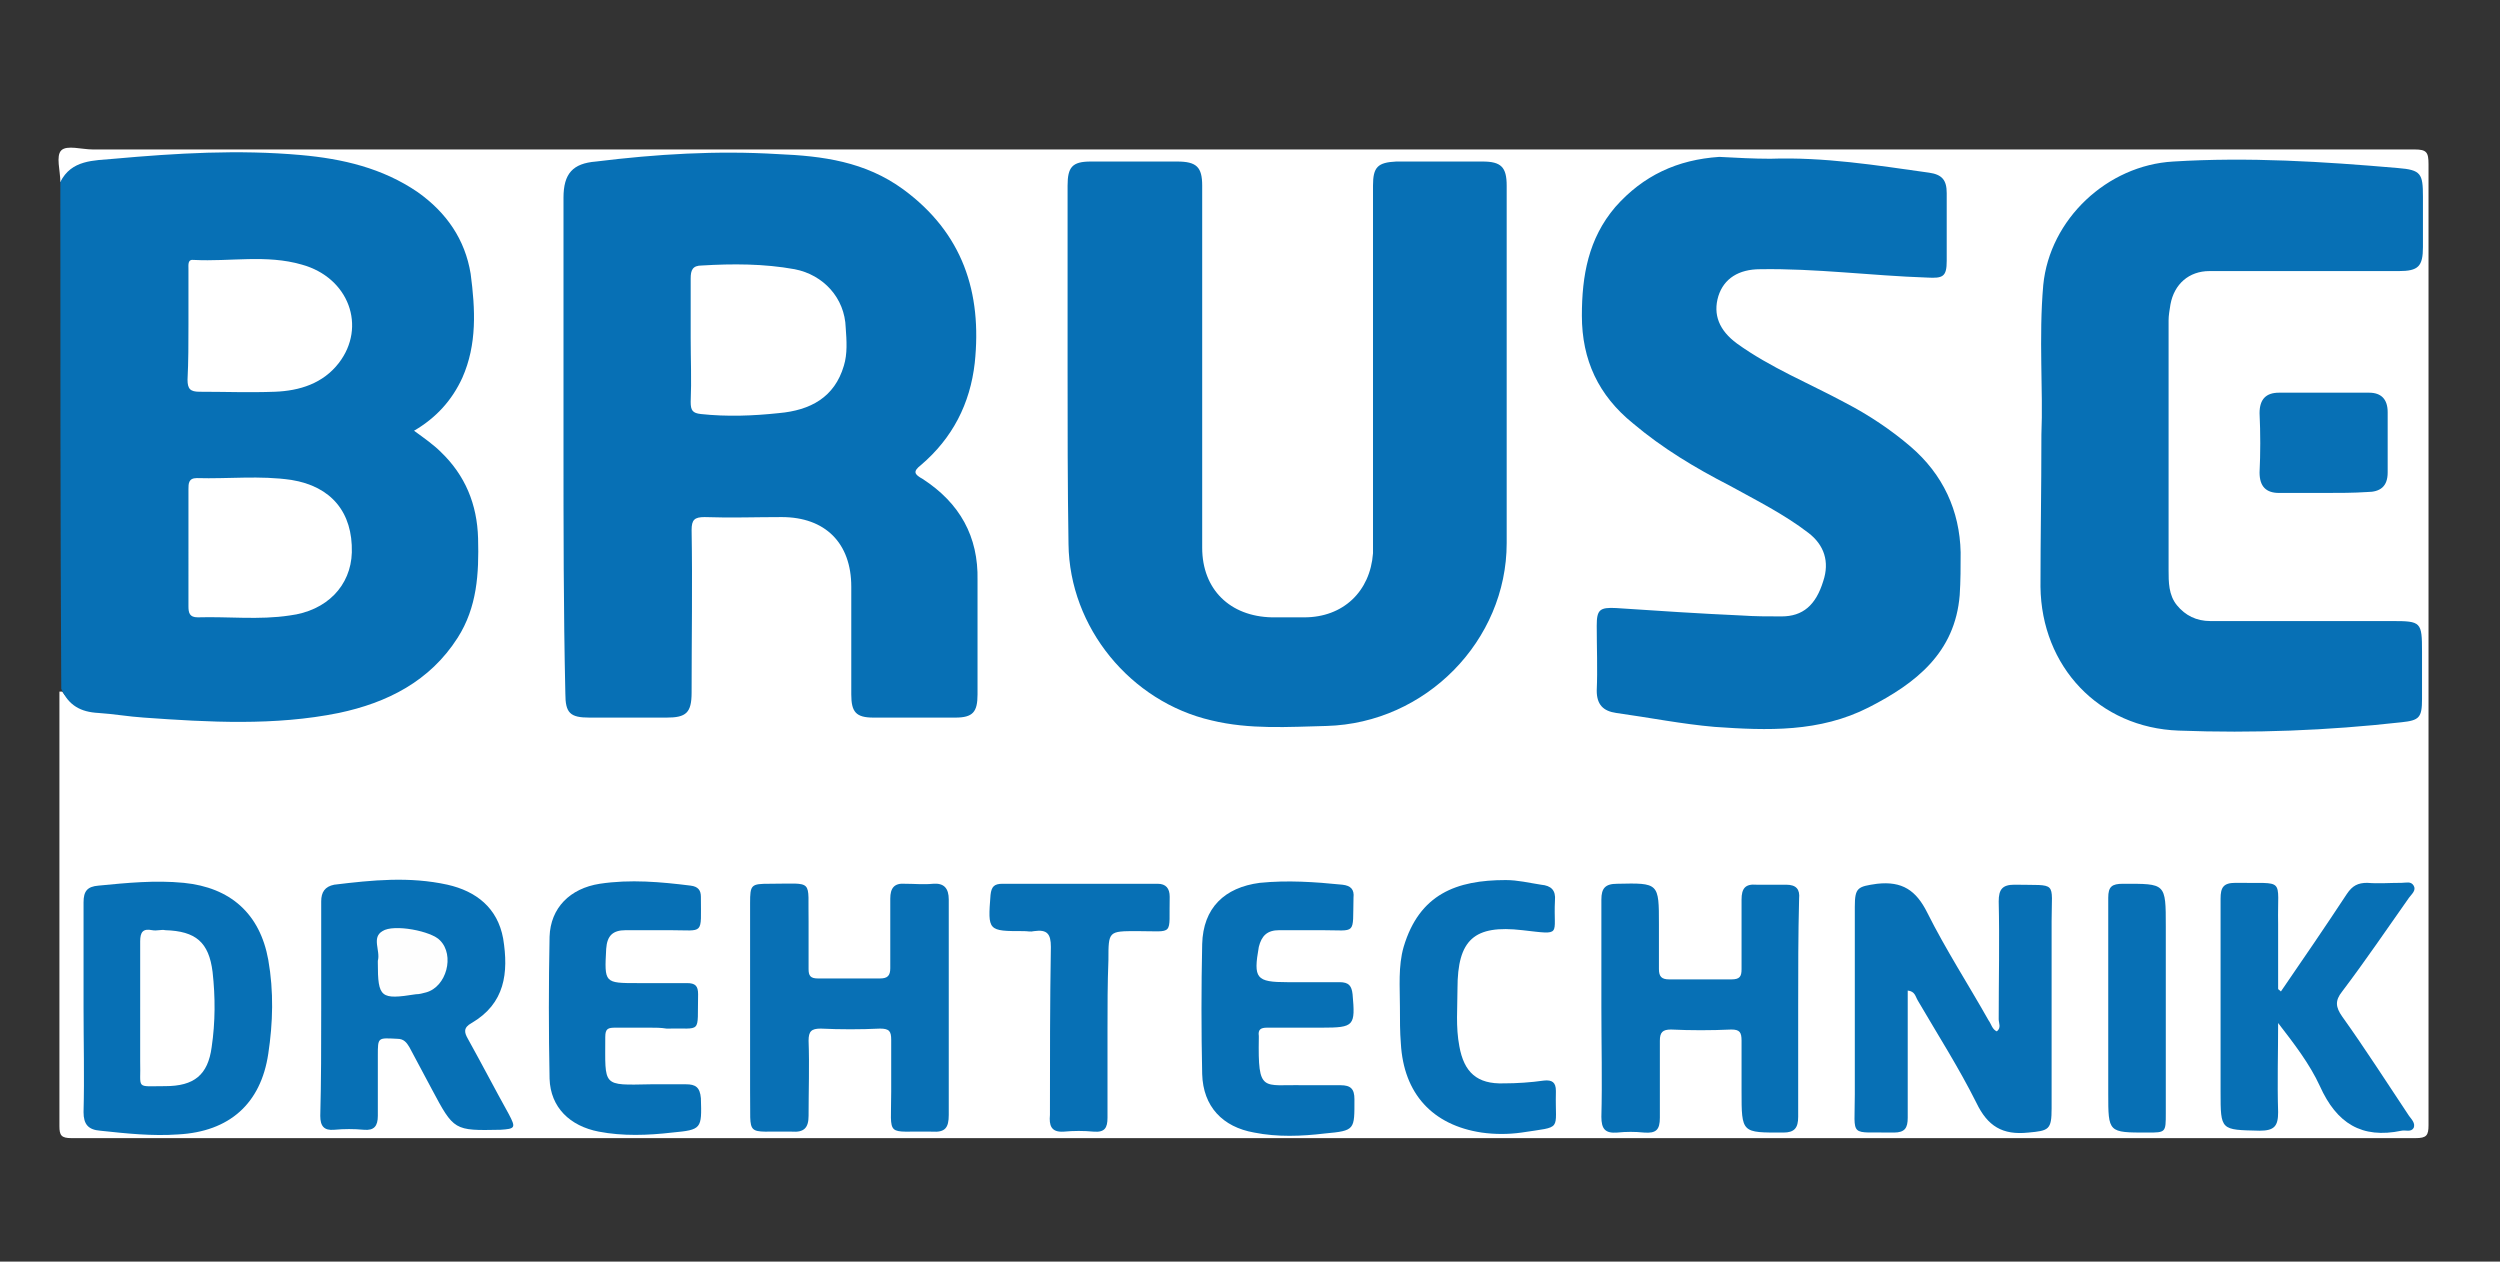
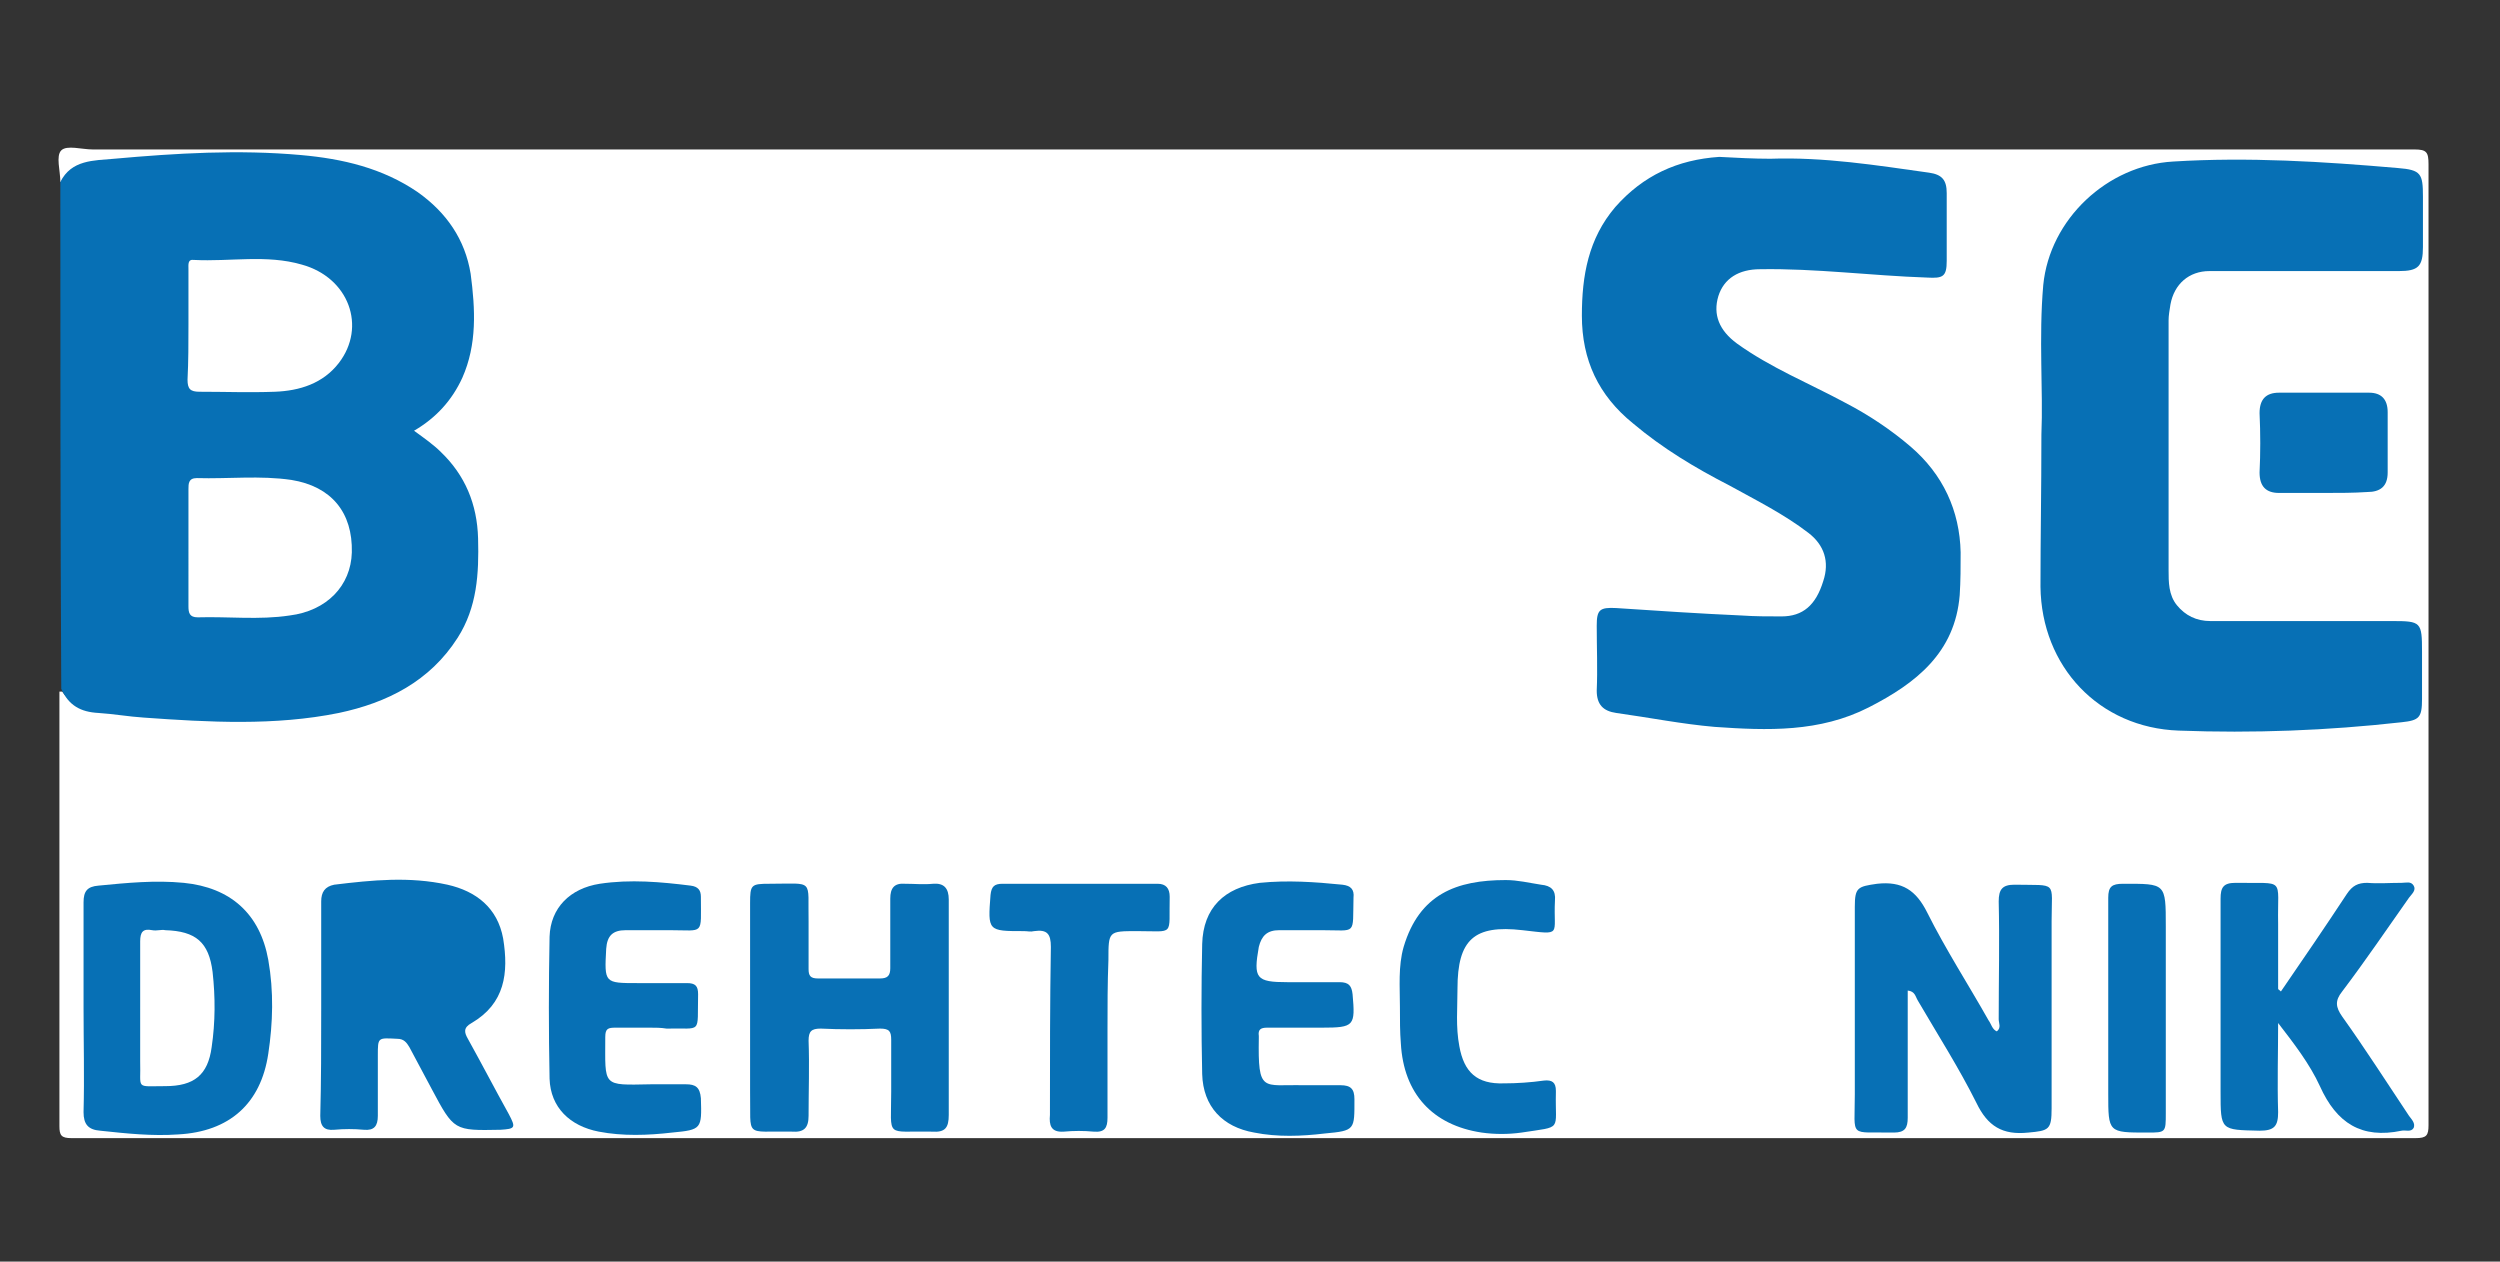
<svg xmlns="http://www.w3.org/2000/svg" version="1.1" id="Ebene_1" x="0px" y="0px" viewBox="0 0 269.3 135.9" style="enable-background:new 0 0 269.3 135.9;" xml:space="preserve">
  <rect x="0" y="0" width="269.3" height="135.9" fill="#333333" stroke="none" />
  <style type="text/css">
	.st0{fill:#FFFFFF;}
	.st1{fill:#0770B5;}
	.st2{fill:#0870B5;}
	.st3{fill:#FEFEFE;}
</style>
  <g>
    <path class="st0" d="M6.5,19.6c0-1.2-0.5-2.8,0.1-3.4c0.6-0.6,2.2-0.1,3.4-0.1c83.4,0,166.8,0,250.1,0c1.3,0,1.5,0.3,1.5,1.6   c0,34.5,0,69,0,103.5c0,1.1-0.2,1.4-1.4,1.4c-84.2,0-168.4,0-252.5,0c-1.1,0-1.3-0.3-1.3-1.3c0-15.6,0-31.2,0-46.8   c0.1,0,0.3,0,0.3,0c1.2,1.7,3,2.1,5,2.2c7.6,0.7,15.3,1.3,22.9,0.1c3.4-0.5,6.5-1.5,9.4-3.4c4.4-2.8,6.7-6.9,7-12   c0.2-3.8-0.1-7.4-2.5-10.6c-0.9-1.2-1.9-2.1-3.1-3c-1.3-0.9-1.3-1.3-0.1-2.3c3.6-2.7,5.2-6.3,5.1-10.8c0-1.4,0.1-2.9-0.1-4.3   c-0.8-5.8-4.3-9.4-9.6-11.5c-3.8-1.5-7.9-1.9-11.9-2.1c-6.1-0.2-12.2,0.1-18.3,0.9c-1.2,0.1-2.3,0.4-3.1,1.4   C7.2,19.5,6.9,19.7,6.5,19.6z" />
    <path class="st1" d="M6.5,19.6c1.2-2.4,3.6-2.3,5.8-2.5c6.7-0.6,13.4-1,20.1-0.4c4.5,0.4,8.8,1.4,12.6,4c3.1,2.2,5.1,5.1,5.7,8.8   c0.5,3.8,0.7,7.6-0.9,11.2c-1.1,2.4-2.8,4.3-5.2,5.7c1.1,0.8,2.1,1.5,2.9,2.3c2.6,2.5,3.9,5.6,4,9.3c0.1,3.8-0.1,7.4-2.2,10.7   c-3,4.7-7.6,7-12.8,8.1c-6.9,1.4-14,1-21,0.5c-1.6-0.1-3.3-0.4-4.9-0.5c-1.9-0.1-3.2-0.8-4-2.6C6.5,56.2,6.5,37.9,6.5,19.6z" />
-     <path class="st1" d="M60.7,47.9c0-8.9,0-17.7,0-26.6c0-2.6,1-3.7,3.5-3.9c6.5-0.8,13-1.2,19.6-0.8c4.8,0.2,9.4,0.8,13.5,3.8   c6.4,4.7,8.5,11.1,7.7,18.7c-0.5,4.4-2.4,8.1-5.8,11c-0.9,0.7-0.7,1,0.2,1.5c4,2.6,6,6.2,5.9,10.9c0,4.1,0,8.2,0,12.3   c0,1.9-0.5,2.5-2.4,2.5c-2.9,0-5.9,0-8.8,0c-1.9,0-2.4-0.6-2.4-2.5c0-3.9,0-7.7,0-11.6c0-4.7-2.8-7.5-7.5-7.5c-2.8,0-5.5,0.1-8.3,0   c-1.1,0-1.4,0.3-1.4,1.4c0.1,5.8,0,11.7,0,17.5c0,2.2-0.6,2.7-2.7,2.7c-2.8,0-5.5,0-8.3,0c-2.1,0-2.6-0.5-2.6-2.6   C60.7,65.8,60.7,56.8,60.7,47.9z" />
-     <path class="st1" d="M115,39.6c0-6.5,0-13.1,0-19.6c0-2,0.5-2.6,2.5-2.6c3.1,0,6.2,0,9.3,0c2.1,0,2.7,0.6,2.7,2.6c0,13,0,26,0,39   c0,4.5,3,7.4,7.5,7.5c1.2,0,2.3,0,3.5,0c4.2,0,7.1-2.8,7.4-6.9c0-0.6,0-1.2,0-1.7c0-12.6,0-25.3,0-37.9c0-2,0.5-2.5,2.5-2.6   c3.1,0,6.2,0,9.3,0c2,0,2.6,0.6,2.6,2.6c0,12.8,0,25.7,0,38.5c0,10.5-8.7,19.4-19.4,19.7c-4.1,0.1-8.3,0.4-12.4-0.6   c-8.7-2-15.3-10-15.4-19C115,52.3,115,45.9,115,39.6z" />
    <path class="st1" d="M190.7,17.1c5.8-0.2,11.4,0.7,17.1,1.5c1.4,0.2,1.9,0.8,1.9,2.2c0,2.4,0,4.9,0,7.3c0,1.7-0.4,1.9-2.1,1.8   c-6-0.2-12-1-18-0.9c-2.3,0-3.9,1-4.5,2.9c-0.6,2,0.1,3.7,2,5.1c3.6,2.6,7.8,4.3,11.7,6.4c2.5,1.3,4.9,2.9,7,4.7   c3.5,3,5.3,6.9,5.4,11.4c0,1.5,0,3.1-0.1,4.6c-0.5,6.2-4.7,9.5-9.8,12.1c-5.3,2.7-10.9,2.5-16.6,2.1c-3.5-0.3-7-1-10.6-1.5   c-1.4-0.2-2.1-0.9-2.1-2.4c0.1-2.3,0-4.7,0-7c0-1.7,0.3-2,2.1-1.9c4.5,0.3,9,0.6,13.5,0.8c1.4,0.1,2.9,0.1,4.3,0.1   c2.3,0,3.7-1.2,4.5-3.8c0.7-2.1,0.1-3.9-1.6-5.2c-2.6-2-5.6-3.5-8.5-5.1c-3.7-1.9-7.2-4-10.4-6.7c-3.7-3-5.5-6.8-5.5-11.6   c0-4.3,0.7-8.3,3.6-11.7c3-3.4,6.7-5.1,11.2-5.4C187.1,17,188.9,17.1,190.7,17.1z" />
    <path class="st1" d="M219.9,46.8c0.2-4.7-0.3-10.4,0.2-16.1c0.7-7.1,6.9-12.9,14-13.3c8.1-0.5,16.1,0,24.2,0.7   c2.5,0.2,2.7,0.6,2.7,3.1c0,1.8,0,3.6,0,5.4c0,2.1-0.5,2.6-2.6,2.6c-4.6,0-9.2,0-13.7,0c-2.2,0-4.5,0-6.7,0c-2.2,0-3.8,1.4-4.2,3.6   c-0.1,0.6-0.2,1.2-0.2,1.7c0,9,0,17.9,0,26.9c0,1.3,0,2.7,0.9,3.8c0.9,1.1,2.1,1.7,3.6,1.7c6.5,0,13.1,0,19.6,0   c3.1,0,3.2,0.1,3.2,3.3c0,1.7,0,3.4,0,5.1c0,2-0.3,2.3-2.2,2.5c-8,0.9-16,1.2-24,0.9c-8.6-0.3-14.8-6.9-14.9-15.5   C219.8,57.9,219.9,52.9,219.9,46.8z" />
    <path class="st1" d="M205.5,106.7c0,1,0,2,0,3c0,3.6,0,7.1,0,10.7c0,1.1-0.3,1.6-1.5,1.6c-4.9-0.1-4.2,0.7-4.2-4.1   c0-6.7,0-13.5,0-20.2c0-2.1,0.3-2.2,2.4-2.5c2.7-0.3,4.2,0.7,5.4,3.1c2,4,4.4,7.7,6.6,11.6c0.3,0.4,0.4,1,0.9,1.2   c0.5-0.4,0.2-0.9,0.2-1.3c0-4.2,0.1-8.5,0-12.7c0-1.3,0.4-1.8,1.7-1.8c4.7,0.1,4-0.5,4,3.9c0,6.7,0,13.5,0,20.2   c0,2.3-0.3,2.4-2.5,2.6c-2.8,0.3-4.4-0.7-5.6-3.2c-1.9-3.8-4.2-7.4-6.3-11C206.3,107.3,206.3,106.8,205.5,106.7z" />
    <path class="st2" d="M102.2,108.6c0,3.8,0,7.6,0,11.5c0,1.4-0.4,1.9-1.8,1.8c-5.1-0.1-4.4,0.8-4.4-4.3c0-1.9,0-3.7,0-5.6   c0-0.9-0.2-1.2-1.2-1.2c-2.1,0.1-4.3,0.1-6.4,0c-1,0-1.3,0.3-1.3,1.3c0.1,2.7,0,5.4,0,8.1c0,1.3-0.5,1.8-1.8,1.7   c-5.2-0.1-4.4,0.8-4.5-4.4c0-6.7,0-13.5,0-20.2c0-2,0.1-2.1,2.1-2.1c4.9,0,4.1-0.6,4.2,4.1c0,1.7,0,3.4,0,5.1c0,0.7,0.2,1,1,1   c2.2,0,4.5,0,6.7,0c0.8,0,1.1-0.3,1.1-1.1c0-2.5,0-5,0-7.5c0-1.1,0.4-1.7,1.6-1.6c1,0,2,0.1,3,0c1.2-0.1,1.7,0.5,1.7,1.7   C102.2,100.8,102.2,104.7,102.2,108.6z" />
    <path class="st1" d="M34.6,108.6c0-3.8,0-7.6,0-11.5c0-1,0.4-1.6,1.4-1.8c4.1-0.5,8.1-0.9,12.2,0c3.1,0.7,5.4,2.5,6,5.8   c0.6,3.7,0.2,7-3.4,9.1c-0.9,0.5-0.8,1-0.4,1.7c1.5,2.7,2.9,5.4,4.4,8.1c0.8,1.5,0.7,1.6-0.9,1.7c-5,0.1-5,0.1-7.4-4.4   c-0.8-1.5-1.6-3-2.4-4.5c-0.3-0.5-0.6-0.9-1.3-0.9c-2.1-0.1-2.1-0.2-2.1,1.8c0,2.2,0,4.4,0,6.5c0,1.1-0.4,1.6-1.5,1.5   c-1.1-0.1-2.1-0.1-3.2,0c-1.1,0.1-1.5-0.4-1.5-1.5C34.6,116.5,34.6,112.6,34.6,108.6z" />
    <path class="st1" d="M9,108.5c0-3.8,0-7.5,0-11.3c0-1.2,0.4-1.7,1.6-1.8c3.1-0.3,6.1-0.6,9.2-0.3c5,0.5,8.2,3.3,9.1,8.3   c0.6,3.4,0.5,6.8,0,10.1c-0.8,5.4-4.2,8.4-9.7,8.7c-2.8,0.2-5.6-0.1-8.4-0.4c-1.3-0.1-1.8-0.7-1.8-2C9.1,116,9,112.2,9,108.5z" />
-     <path class="st1" d="M193.7,108.5c0,3.9,0,7.8,0,11.8c0,1.2-0.4,1.7-1.6,1.7c-4.5,0-4.5,0.1-4.5-4.5c0-1.8,0-3.6,0-5.4   c0-0.9-0.2-1.2-1.1-1.2c-2.2,0.1-4.4,0.1-6.5,0c-0.9,0-1.2,0.3-1.2,1.2c0,2.8,0,5.5,0,8.3c0,1.3-0.4,1.7-1.7,1.6   c-1-0.1-1.9-0.1-2.9,0c-1.3,0.1-1.7-0.4-1.7-1.7c0.1-3.9,0-7.8,0-11.8c0-3.9,0-7.7,0-11.6c0-1.2,0.4-1.7,1.7-1.7   c4.5-0.1,4.5-0.1,4.5,4.4c0,1.6,0,3.2,0,4.8c0,0.8,0.3,1.1,1.1,1.1c2.2,0,4.5,0,6.7,0c0.9,0,1.1-0.3,1.1-1.1c0-2.5,0-5,0-7.5   c0-1.2,0.4-1.7,1.6-1.6c1.1,0,2.1,0,3.2,0c1.1,0,1.5,0.5,1.4,1.5C193.7,100.6,193.7,104.6,193.7,108.5z" />
    <path class="st1" d="M245.7,106.8c2.4-3.5,4.8-7,7.1-10.5c0.6-0.9,1.2-1.2,2.2-1.2c1.2,0.1,2.4,0,3.7,0c0.5,0,1-0.2,1.3,0.3   c0.3,0.5-0.2,0.9-0.5,1.3c-2.4,3.4-4.7,6.8-7.2,10.1c-0.8,1-0.7,1.7,0,2.7c2.5,3.5,4.8,7.1,7.2,10.7c0.3,0.4,0.7,0.8,0.5,1.3   c-0.3,0.5-0.9,0.2-1.3,0.3c-4.3,0.9-7-0.8-8.8-4.8c-1.1-2.4-2.8-4.6-4.5-6.8c0,3.2-0.1,6.4,0,9.6c0,1.5-0.4,2-2,2   c-4.2-0.1-4.2,0-4.2-4.2c0-6.9,0-13.9,0-20.8c0-1.2,0.3-1.7,1.6-1.7c5.5,0.1,4.5-0.7,4.6,4.4c0,2.3,0,4.7,0,7   C245.4,106.6,245.5,106.6,245.7,106.8z" />
    <path class="st1" d="M140.3,110.7c-1.3,0-2.6,0-3.8,0c-0.7,0-1,0.2-0.9,0.9c0,0.1,0,0.1,0,0.2c-0.1,6,0.4,5,4.8,5.1   c1.3,0,2.7,0,4,0c1.1,0,1.5,0.4,1.5,1.5c0,3.3,0.1,3.4-3.2,3.7c-2.5,0.3-5.1,0.4-7.6-0.1c-3.4-0.6-5.5-2.8-5.6-6.3   c-0.1-4.7-0.1-9.3,0-14c0.1-3.9,2.4-6.1,6.2-6.6c3-0.3,5.9-0.1,8.9,0.2c0.9,0.1,1.3,0.5,1.2,1.4c-0.1,4.1,0.4,3.5-3.4,3.5   c-1.5,0-3.1,0-4.6,0c-1.3,0-1.9,0.6-2.2,1.8c-0.6,3.4-0.3,3.8,3.1,3.8c1.9,0,3.7,0,5.6,0c1,0,1.3,0.4,1.4,1.3   c0.3,3.4,0.2,3.6-3.3,3.6C141.7,110.7,141,110.7,140.3,110.7z" />
    <path class="st1" d="M70,110.7c-1.2,0-2.4,0-3.7,0c-0.8,0-1.1,0.1-1.1,1c0,5.4-0.4,5.2,4.9,5.1c1.3,0,2.6,0,3.8,0   c1,0,1.5,0.3,1.6,1.5c0.1,3.3,0.1,3.4-3.1,3.7c-2.6,0.3-5.3,0.4-7.9-0.1c-3.1-0.6-5.2-2.6-5.3-5.7c-0.1-5.1-0.1-10.2,0-15.3   c0.1-3.1,2.2-5.2,5.4-5.7c3.3-0.5,6.6-0.2,9.8,0.2c0.8,0.1,1.1,0.5,1.1,1.2c0,4.2,0.4,3.6-3.3,3.6c-1.6,0-3.2,0-4.8,0   c-1.4,0-2,0.6-2.1,2c-0.2,3.7-0.2,3.7,3.4,3.7c1.8,0,3.5,0,5.3,0c0.9,0,1.2,0.3,1.2,1.2c-0.1,4.4,0.5,3.6-3.4,3.7   C71.2,110.7,70.6,110.7,70,110.7z" />
    <path class="st1" d="M150.8,108.5c0-2.2-0.2-4.4,0.4-6.5c1.7-5.7,5.7-7.2,11-7.2c1.3,0,2.5,0.3,3.8,0.5c1.1,0.1,1.6,0.6,1.5,1.7   c-0.2,3.8,0.9,3.7-3.5,3.2c-5.2-0.6-7,1-7,6.3c0,2.1-0.2,4.1,0.2,6.2c0.5,2.8,1.9,4.1,4.8,4c1.4,0,2.9-0.1,4.3-0.3   c0.9-0.1,1.3,0.2,1.3,1.1c0,0.1,0,0.1,0,0.2c-0.1,4.2,0.8,3.6-3.7,4.3c-1.4,0.2-2.9,0.2-4.3,0c-5.3-0.8-8.4-4.2-8.7-9.6   C150.8,111.2,150.8,109.9,150.8,108.5z" />
    <path class="st1" d="M119.3,111c0,3.1,0,6.3,0,9.4c0,1.1-0.3,1.6-1.5,1.5c-1.1-0.1-2.1-0.1-3.2,0c-1.4,0.1-1.6-0.7-1.5-1.8   c0-6,0-12.1,0.1-18.1c0-1.4-0.4-1.9-1.8-1.7c-0.4,0.1-0.7,0-1.1,0c-3.9,0-3.9,0-3.6-3.9c0.1-0.9,0.4-1.2,1.3-1.2   c5.6,0,11.2,0,16.7,0c0.9,0,1.3,0.5,1.3,1.4c-0.1,4.3,0.6,3.7-3.5,3.7c-3.1,0-3.1,0-3.1,3.1C119.3,105.9,119.3,108.5,119.3,111z" />
    <path class="st1" d="M227.1,108.5c0-3.9,0-7.9,0-11.8c0-1.2,0.4-1.5,1.6-1.5c4.6,0,4.6-0.1,4.6,4.6c0,6.7,0,13.4,0,20.1   c0,2.1,0,2.1-2,2.1c-4.2,0-4.2,0-4.2-4.2C227.1,114.6,227.1,111.6,227.1,108.5z" />
    <path class="st1" d="M250.4,53.1c-1.6,0-3.3,0-4.9,0c-1.4,0-2.1-0.7-2.1-2.2c0.1-2.1,0.1-4.2,0-6.4c0-1.5,0.7-2.2,2.1-2.2   c3.2,0,6.5,0,9.7,0c1.3,0,2,0.7,2,2.1c0,2.2,0,4.4,0,6.5c0,1.5-0.8,2.1-2.2,2.1C253.5,53.1,252,53.1,250.4,53.1z" />
    <path class="st0" d="M20.3,59.1c0-2.1,0-4.2,0-6.4c0-0.6,0-1.2,0.9-1.2c3.4,0.1,6.8-0.3,10.2,0.2c4.3,0.7,6.6,3.5,6.5,7.8   c-0.1,3.6-2.7,6.3-6.7,6.8c-3.3,0.5-6.6,0.1-9.9,0.2c-0.9,0-1-0.5-1-1.2C20.3,63.3,20.3,61.2,20.3,59.1z" />
-     <path class="st0" d="M20.3,35c0-2,0-4,0-6c0-0.5-0.1-1.1,0.6-1c3.9,0.2,7.8-0.6,11.6,0.5c5.1,1.4,7,6.7,4,10.6   c-1.7,2.2-4.2,3-6.9,3.1c-2.7,0.1-5.4,0-8.1,0c-1,0-1.3-0.3-1.3-1.3C20.3,38.9,20.3,37,20.3,35z" />
+     <path class="st0" d="M20.3,35c0-2,0-4,0-6c0-0.5-0.1-1.1,0.6-1c3.9,0.2,7.8-0.6,11.6,0.5c5.1,1.4,7,6.7,4,10.6   c-1.7,2.2-4.2,3-6.9,3.1c-2.7,0.1-5.4,0-8.1,0c-1,0-1.3-0.3-1.3-1.3C20.3,38.9,20.3,37,20.3,35" />
    <path class="st0" d="M74.4,36.4c0-2.1,0-4.2,0-6.4c0-0.9,0.2-1.4,1.2-1.4c3.3-0.2,6.7-0.2,10,0.4c3.1,0.6,5.4,3.1,5.5,6.3   c0.1,1.4,0.2,2.8-0.2,4.1c-1,3.4-3.6,4.8-7,5.1c-2.8,0.3-5.6,0.4-8.4,0.1c-0.9-0.1-1.1-0.4-1.1-1.3C74.5,40.9,74.4,38.7,74.4,36.4z   " />
-     <path class="st3" d="M40.7,103.7c0-0.1,0-0.1,0-0.2c0.3-1.1-0.7-2.5,0.5-3.2c1.2-0.8,5.3,0,6.2,1c1.6,1.6,0.7,5-1.5,5.6   c-0.4,0.1-0.7,0.2-1.1,0.2C41,107.7,40.7,107.5,40.7,103.7z" />
    <path class="st0" d="M15.1,108.4c0-2.3,0-4.7,0-7c0-1,0.3-1.4,1.3-1.2c0.5,0.1,1-0.1,1.4,0c3.3,0.1,4.7,1.3,5.1,4.5   c0.3,2.7,0.3,5.4-0.1,8.1c-0.4,3-1.9,4.2-5,4.2c-3.3,0-2.6,0.4-2.7-2.7C15.1,112.4,15.1,110.4,15.1,108.4z" />
  </g>
</svg>